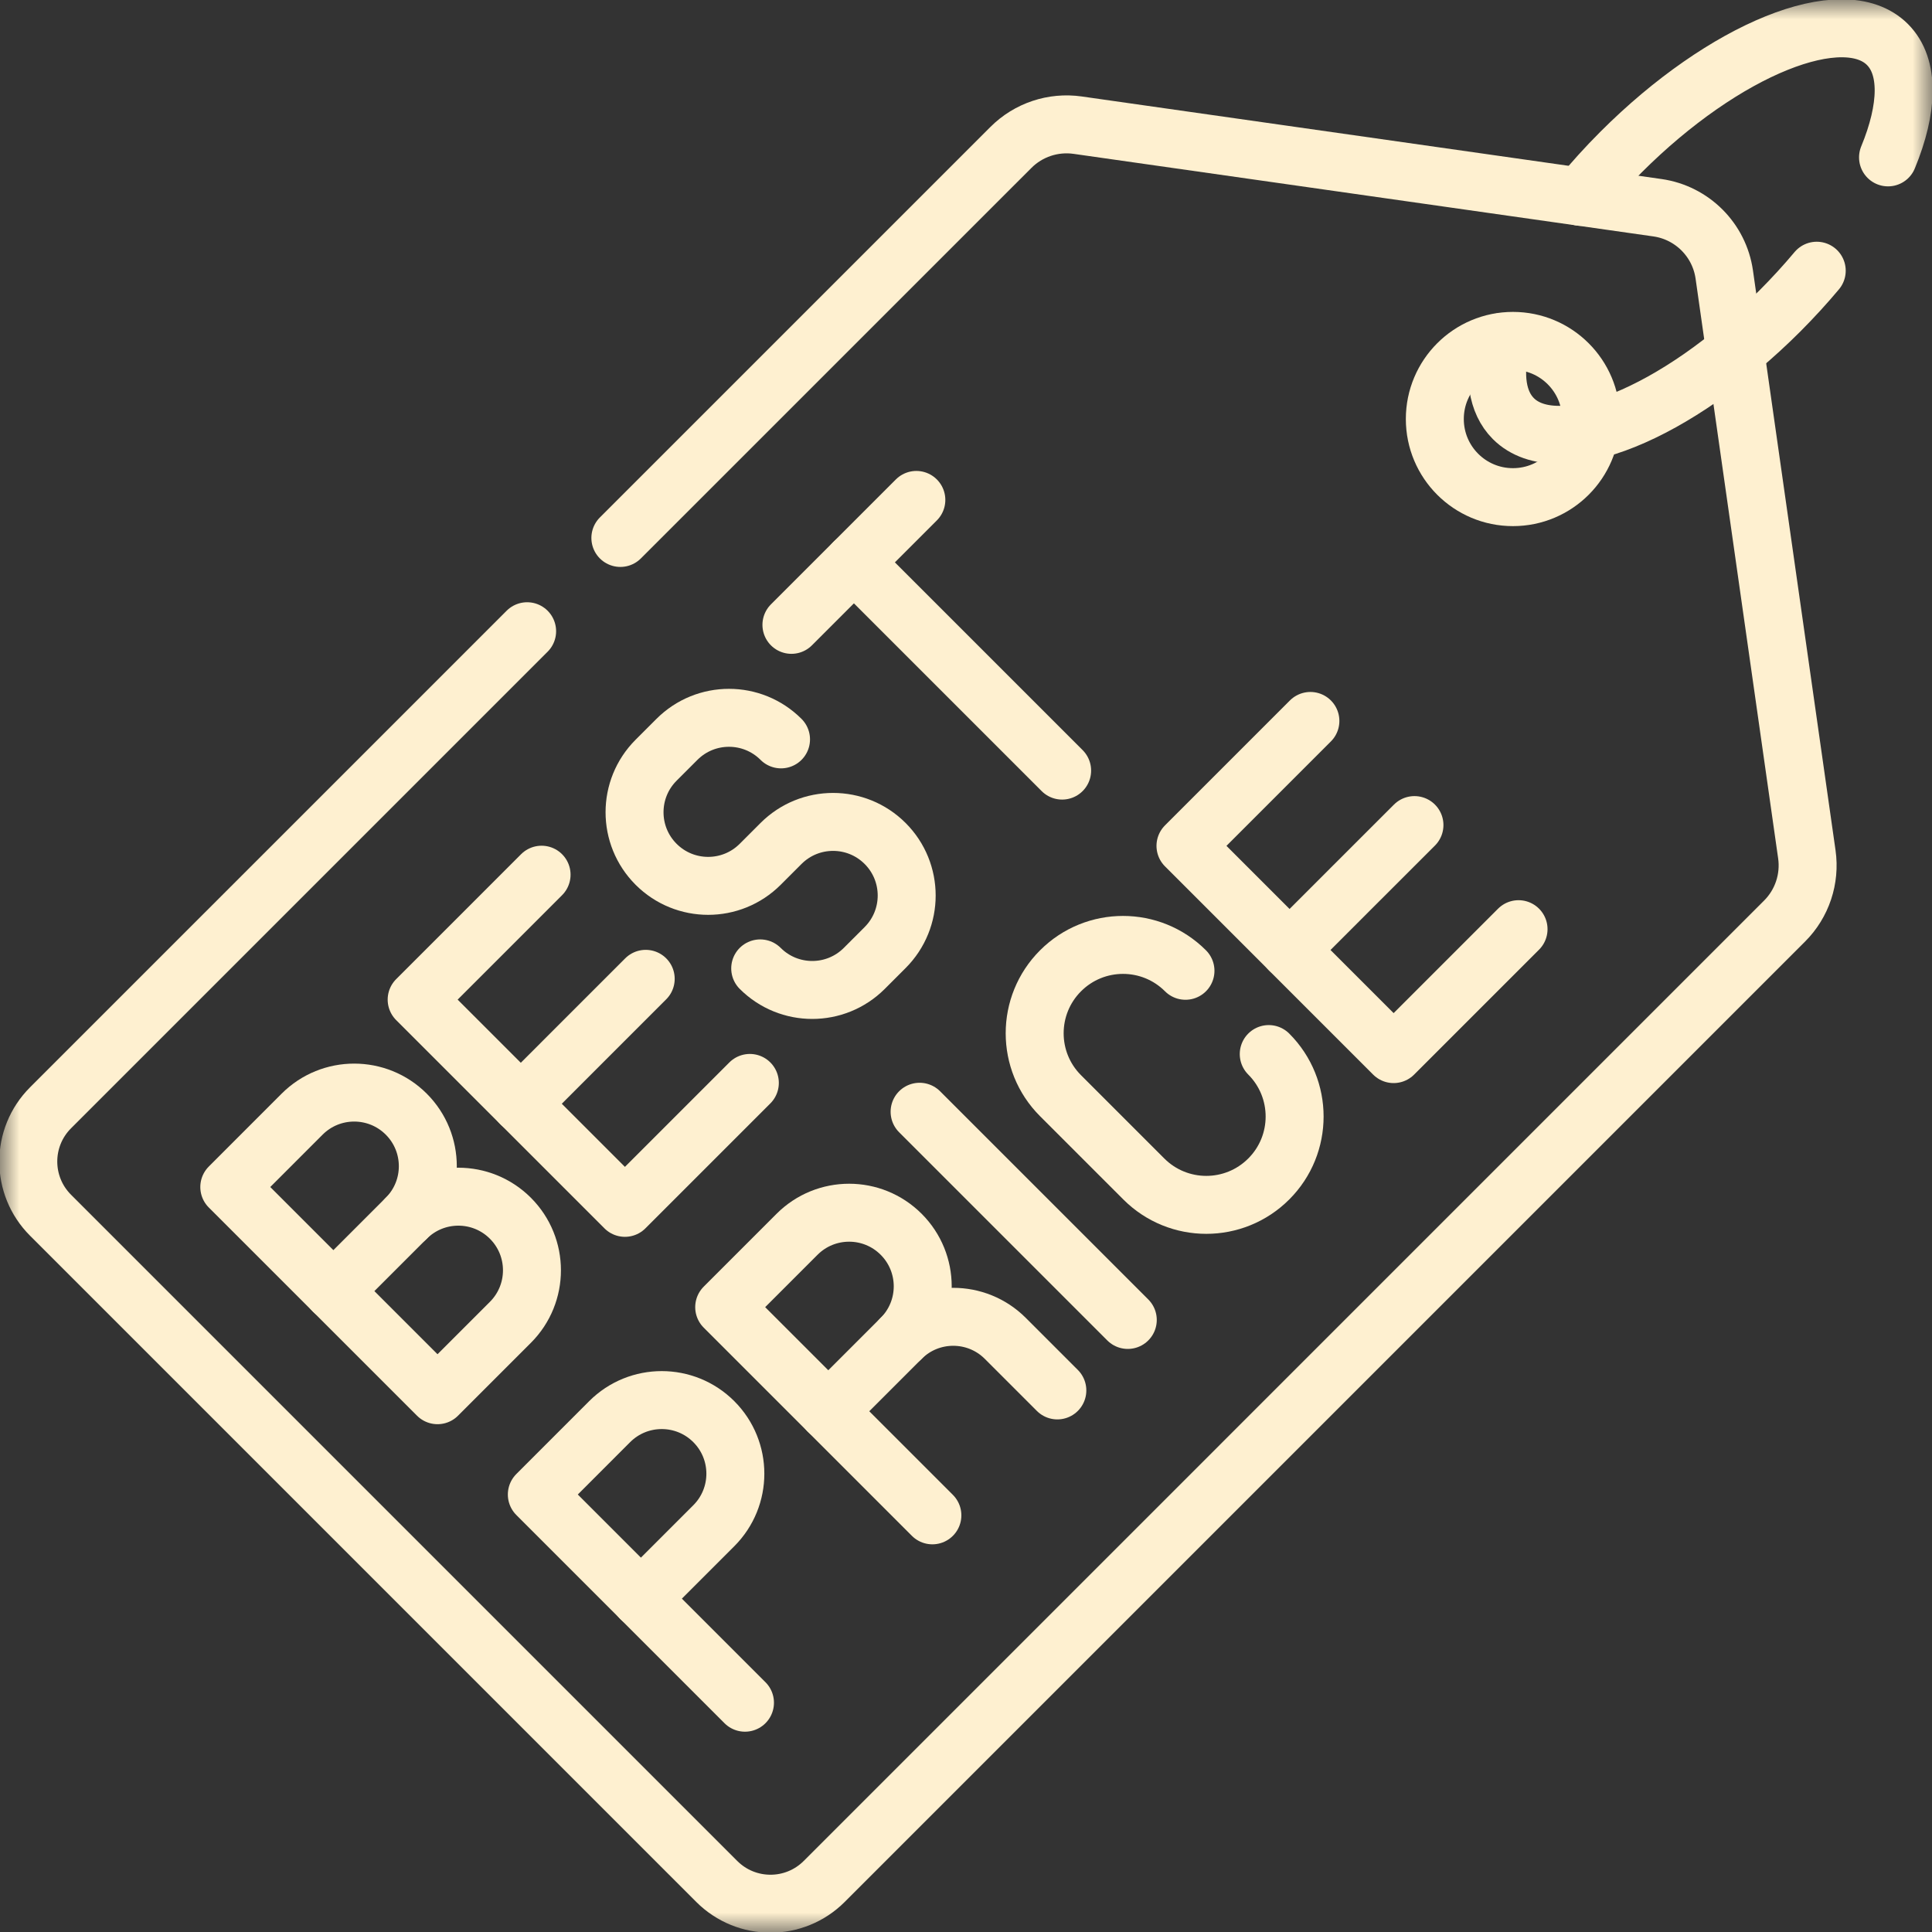
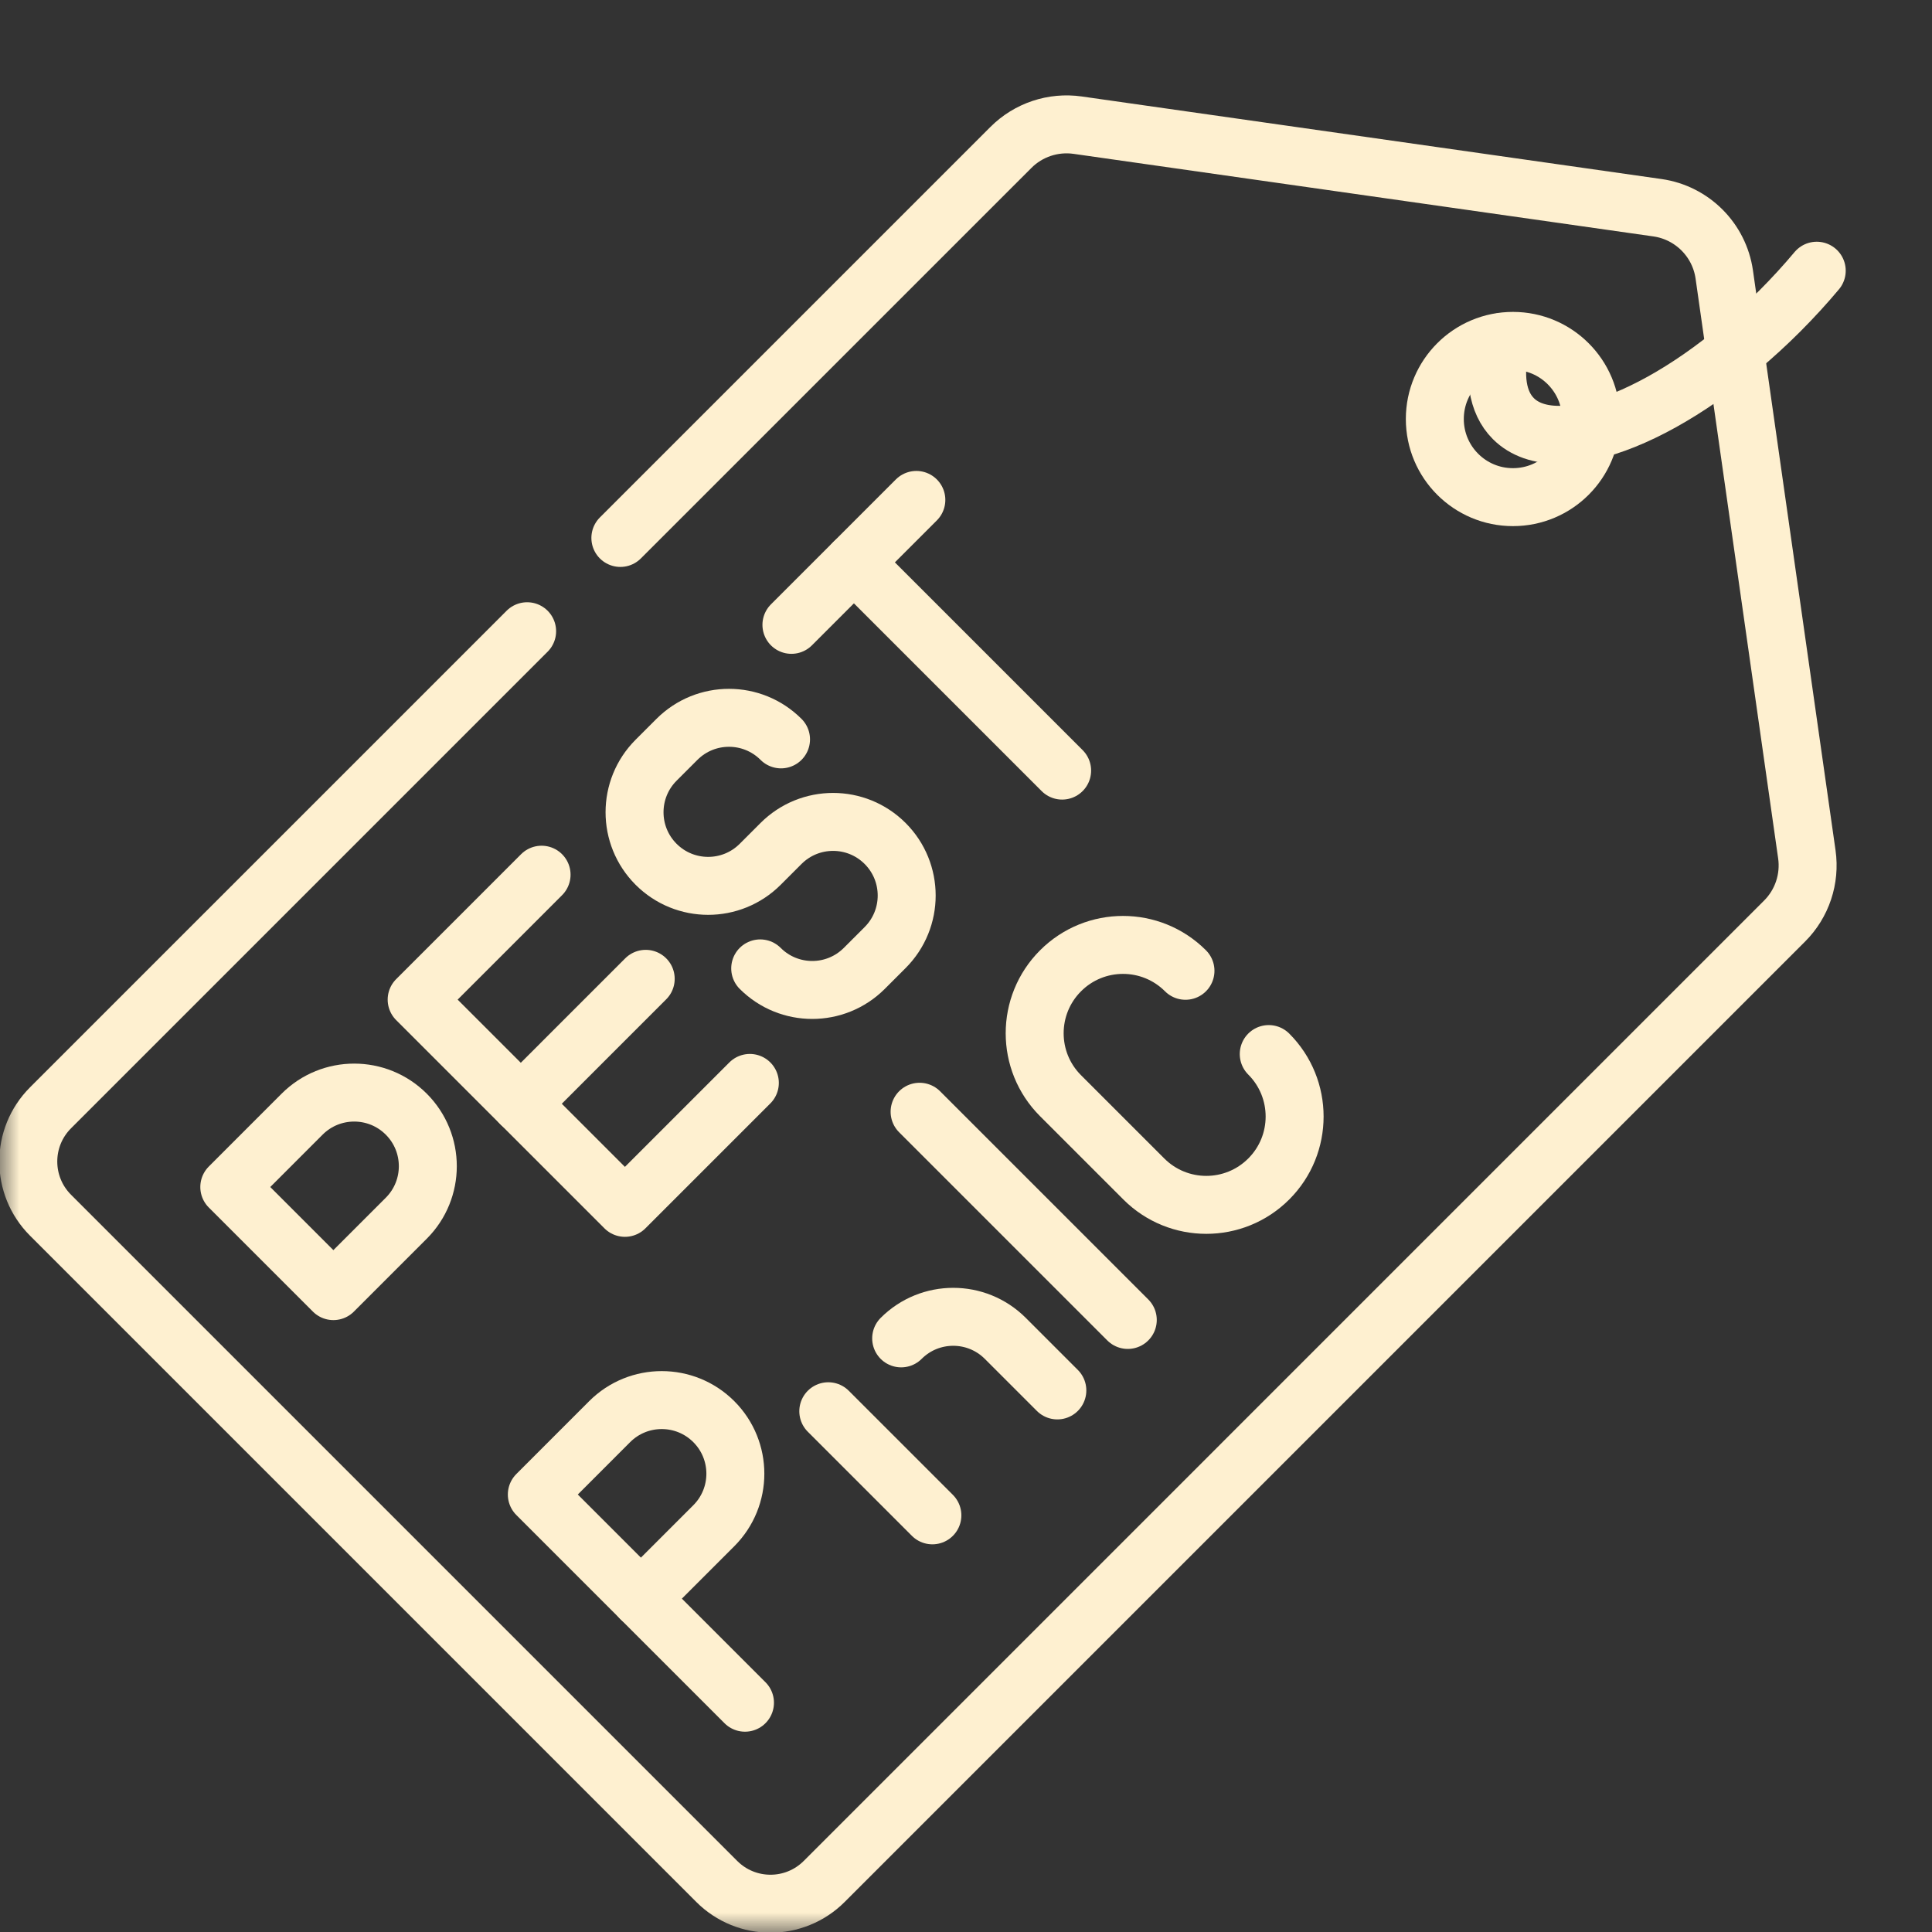
<svg xmlns="http://www.w3.org/2000/svg" width="50" height="50" viewBox="0 0 50 50" fill="none">
  <rect x="0" y="0" width="50" height="50" fill="#333333" stroke="none" />
  <mask id="mask0_1097_27764" style="mask-type:luminance" maskUnits="userSpaceOnUse" x="0" y="0" width="50" height="50">
    <path d="M0 3.8147e-06H50V50H0V3.8147e-06Z" fill="white" />
  </mask>
  <g mask="url(#mask0_1097_27764)">
    <path d="M16.055 13.922L26.162 3.816C26.615 3.362 27.255 3.149 27.889 3.239L42.895 5.376C43.791 5.504 44.496 6.209 44.624 7.105L46.761 22.111C46.851 22.745 46.638 23.385 46.184 23.838L21.331 48.691C20.563 49.46 19.317 49.46 18.549 48.691L1.309 31.451C0.54 30.683 0.54 29.437 1.309 28.669L13.642 16.336" stroke="#FEF0D0" stroke-width="1.5" stroke-miterlimit="10" stroke-linecap="round" stroke-linejoin="round" />
    <path d="M41.177 10.844C41.177 11.961 40.272 12.866 39.155 12.866C38.038 12.866 37.133 11.961 37.133 10.844C37.133 9.727 38.038 8.822 39.155 8.822C40.272 8.822 41.177 9.727 41.177 10.844Z" stroke="#FEF0D0" stroke-width="1.5" stroke-miterlimit="10" stroke-linecap="round" stroke-linejoin="round" />
    <path d="M47.017 7.006C46.723 7.357 46.404 7.706 46.062 8.049C43.389 10.722 40.301 11.969 39.166 10.834C38.74 10.408 38.649 9.708 38.843 8.858" stroke="#FEF0D0" stroke-width="1.5" stroke-miterlimit="10" stroke-linecap="round" stroke-linejoin="round" />
-     <path d="M40.902 5.093C41.221 4.704 41.572 4.316 41.951 3.937C44.624 1.264 47.712 0.017 48.847 1.152C49.422 1.727 49.386 2.804 48.862 4.073" stroke="#FEF0D0" stroke-width="1.5" stroke-miterlimit="10" stroke-linecap="round" stroke-linejoin="round" />
    <path d="M10.514 31.528L8.628 33.414L5.934 30.72L7.55 29.103L7.819 28.834C8.563 28.09 9.77 28.09 10.514 28.834C11.258 29.578 11.258 30.784 10.514 31.528Z" stroke="#FEF0D0" stroke-width="1.5" stroke-miterlimit="10" stroke-linecap="round" stroke-linejoin="round" />
-     <path d="M10.515 31.528C11.259 30.784 12.465 30.784 13.209 31.528C13.953 32.272 13.953 33.478 13.209 34.222L11.323 36.108L8.629 33.414" stroke="#FEF0D0" stroke-width="1.5" stroke-miterlimit="10" stroke-linecap="round" stroke-linejoin="round" />
    <path d="M13.477 28.564L10.783 25.87L12.4 24.254L14.016 22.637" stroke="#FEF0D0" stroke-width="1.5" stroke-miterlimit="10" stroke-linecap="round" stroke-linejoin="round" />
    <path d="M19.406 28.026L16.173 31.259L13.479 28.565L15.095 26.948L16.711 25.332" stroke="#FEF0D0" stroke-width="1.5" stroke-miterlimit="10" stroke-linecap="round" stroke-linejoin="round" />
-     <path d="M23.322 34.637L21.436 36.523L18.742 33.829L20.359 32.212L20.628 31.943C21.372 31.199 22.578 31.199 23.322 31.943C24.066 32.687 24.066 33.893 23.322 34.637Z" stroke="#FEF0D0" stroke-width="1.5" stroke-miterlimit="10" stroke-linecap="round" stroke-linejoin="round" />
    <path d="M23.322 34.637C24.066 33.893 25.273 33.893 26.017 34.637L27.364 35.984" stroke="#FEF0D0" stroke-width="1.5" stroke-miterlimit="10" stroke-linecap="round" stroke-linejoin="round" />
    <path d="M24.13 39.217L21.436 36.523" stroke="#FEF0D0" stroke-width="1.5" stroke-miterlimit="10" stroke-linecap="round" stroke-linejoin="round" />
    <path d="M19.674 25.062C20.418 25.806 21.624 25.806 22.368 25.062L22.907 24.523C23.651 23.779 23.651 22.573 22.907 21.829C22.163 21.085 20.957 21.085 20.213 21.829L19.674 22.368C18.93 23.112 17.724 23.112 16.98 22.368C16.236 21.624 16.236 20.418 16.98 19.674L17.519 19.135C18.263 18.391 19.469 18.391 20.213 19.135" stroke="#FEF0D0" stroke-width="1.5" stroke-miterlimit="10" stroke-linecap="round" stroke-linejoin="round" />
    <path d="M18.473 39.486L16.587 41.372L13.893 38.678L15.509 37.061L15.778 36.792C16.522 36.048 17.729 36.048 18.473 36.792C19.217 37.536 19.217 38.742 18.473 39.486Z" stroke="#FEF0D0" stroke-width="1.5" stroke-miterlimit="10" stroke-linecap="round" stroke-linejoin="round" />
    <path d="M19.28 44.066L16.586 41.372" stroke="#FEF0D0" stroke-width="1.5" stroke-miterlimit="10" stroke-linecap="round" stroke-linejoin="round" />
    <path d="M22.1 14.555L27.488 19.943" stroke="#FEF0D0" stroke-width="1.5" stroke-miterlimit="10" stroke-linecap="round" stroke-linejoin="round" />
    <path d="M20.482 16.171L23.715 12.938" stroke="#FEF0D0" stroke-width="1.5" stroke-miterlimit="10" stroke-linecap="round" stroke-linejoin="round" />
    <path d="M32.835 27.279C33.728 28.172 33.728 29.62 32.835 30.512C31.942 31.405 30.495 31.405 29.602 30.512L27.447 28.357C26.554 27.465 26.554 26.017 27.447 25.124C28.34 24.231 29.787 24.231 30.68 25.124" stroke="#FEF0D0" stroke-width="1.5" stroke-miterlimit="10" stroke-linecap="round" stroke-linejoin="round" />
-     <path d="M33.374 24.585L30.68 21.891L32.296 20.275L33.913 18.658" stroke="#FEF0D0" stroke-width="1.5" stroke-miterlimit="10" stroke-linecap="round" stroke-linejoin="round" />
-     <path d="M39.3 24.047L36.067 27.28L33.373 24.586L34.989 22.969L36.606 21.353" stroke="#FEF0D0" stroke-width="1.5" stroke-miterlimit="10" stroke-linecap="round" stroke-linejoin="round" />
    <path d="M23.799 28.772L29.187 34.16" stroke="#FEF0D0" stroke-width="1.5" stroke-miterlimit="10" stroke-linecap="round" stroke-linejoin="round" />
  </g>
</svg>